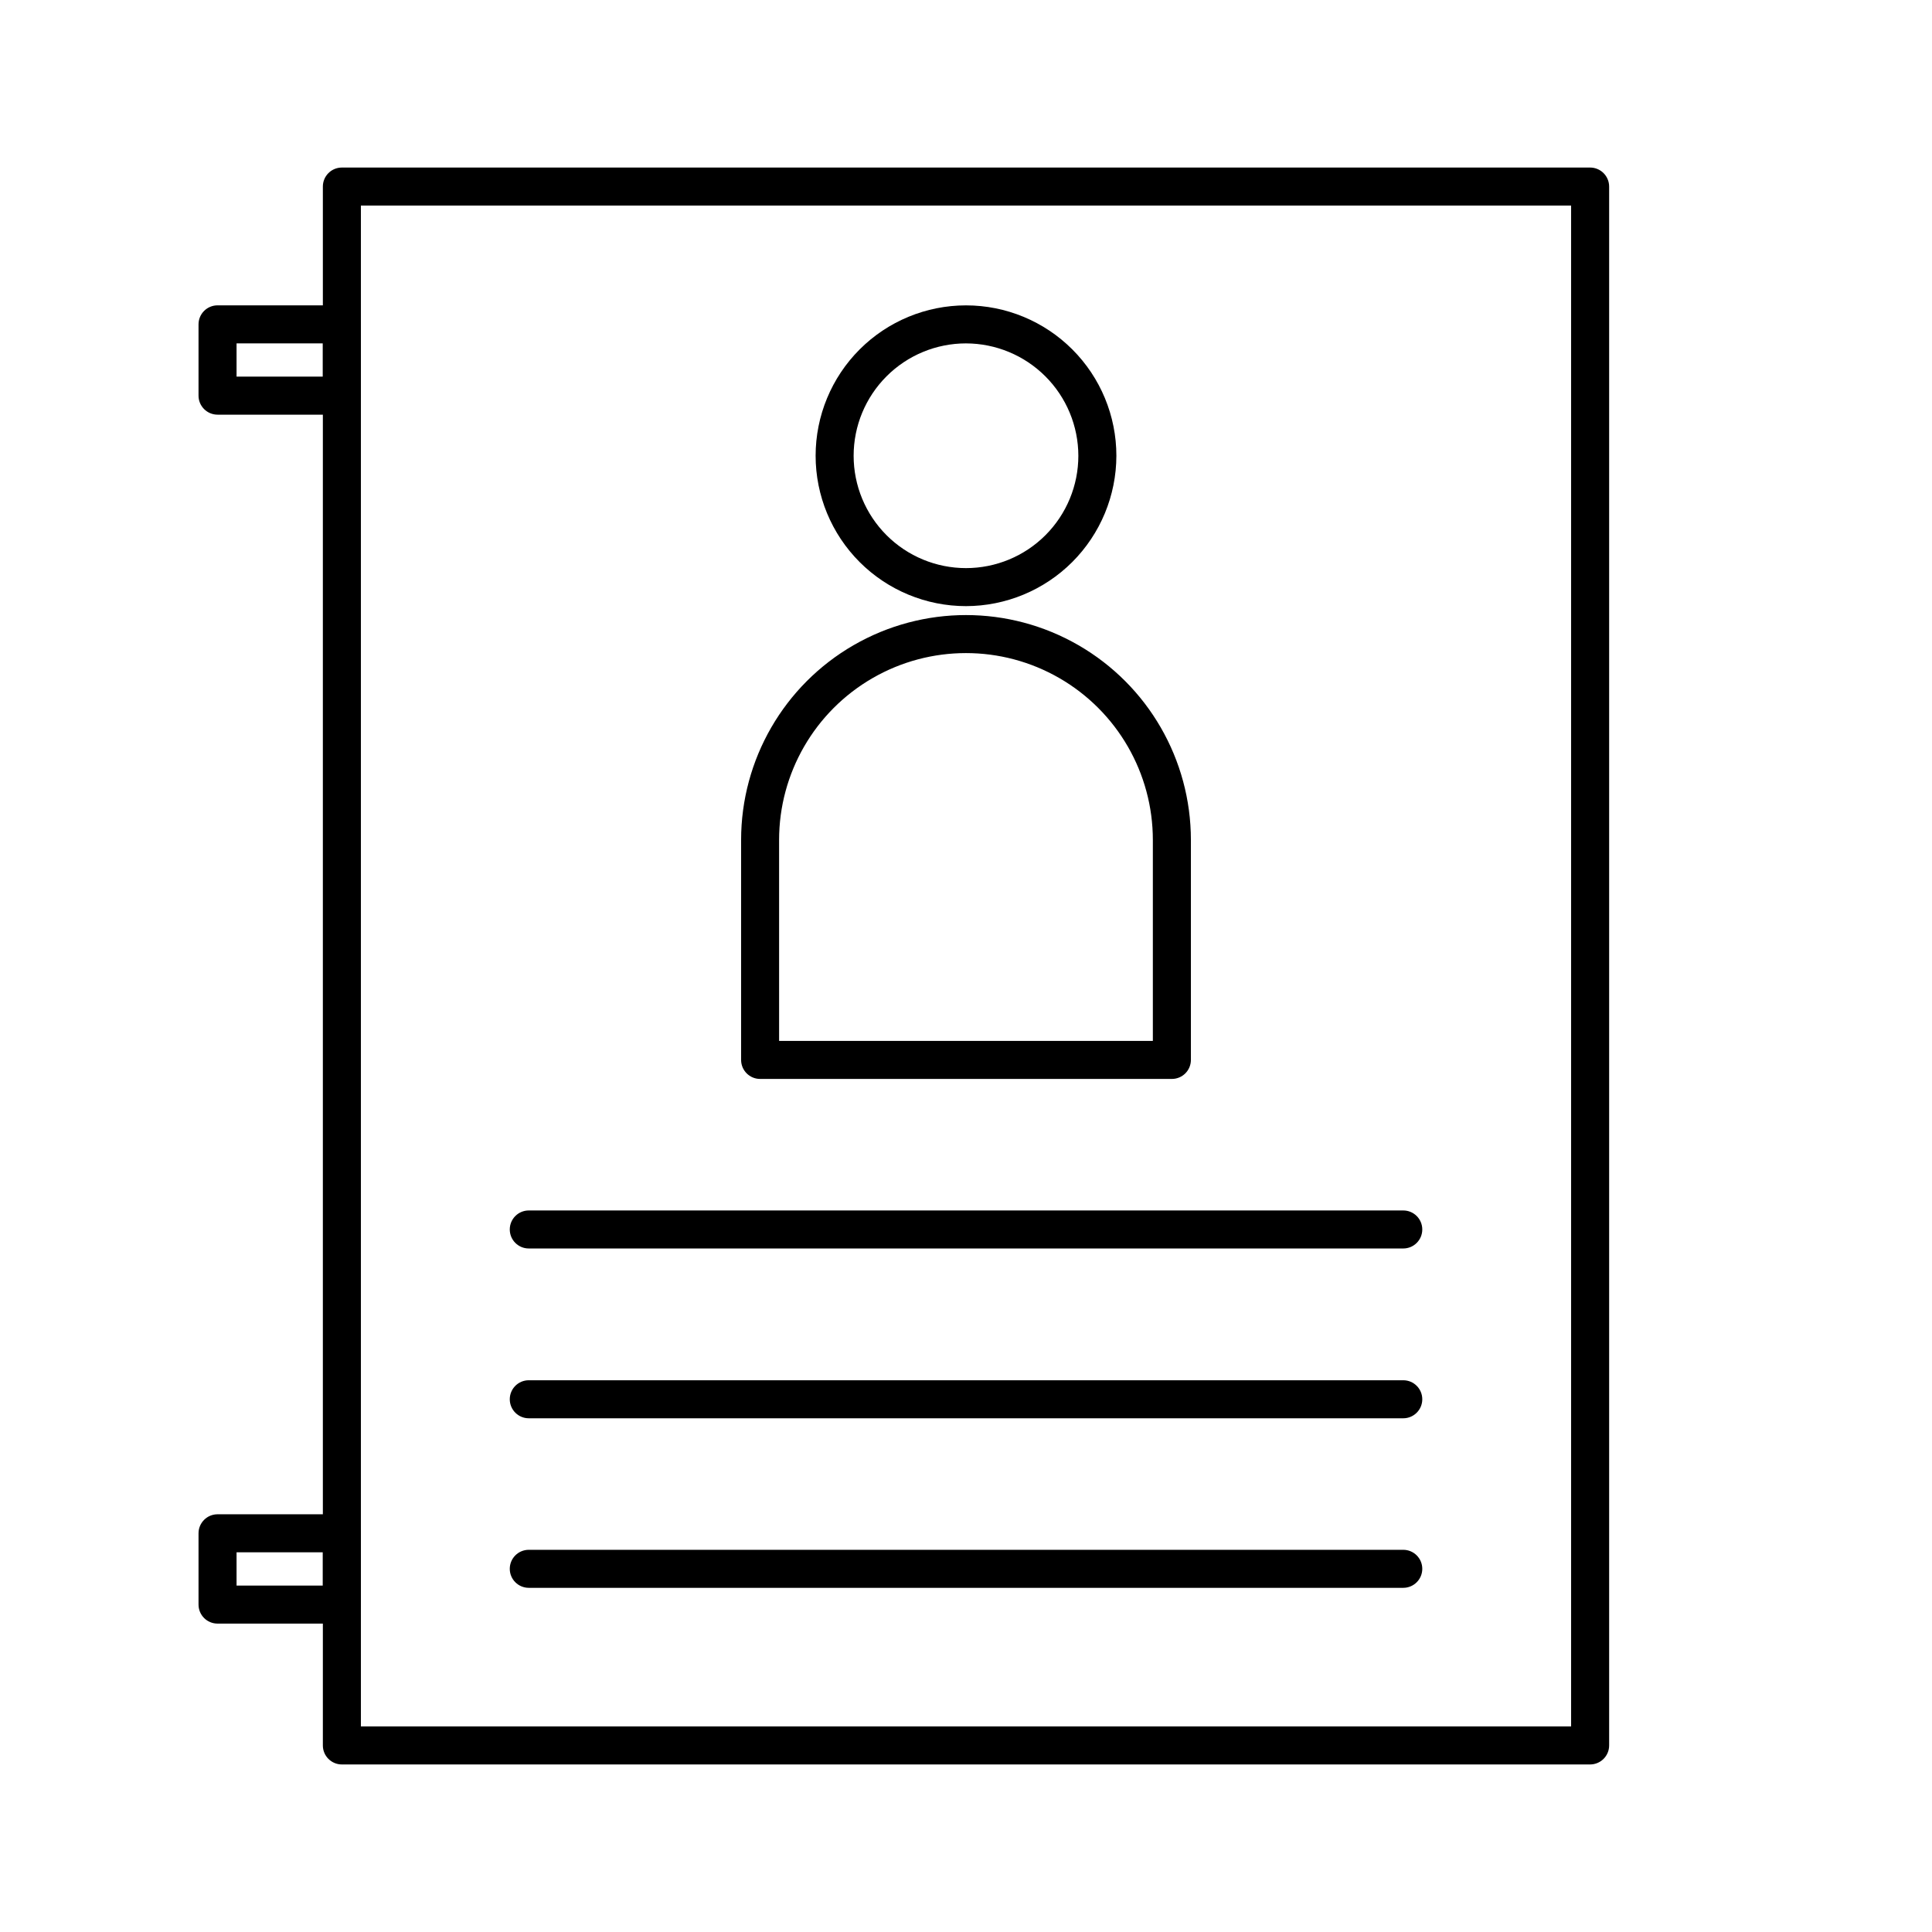
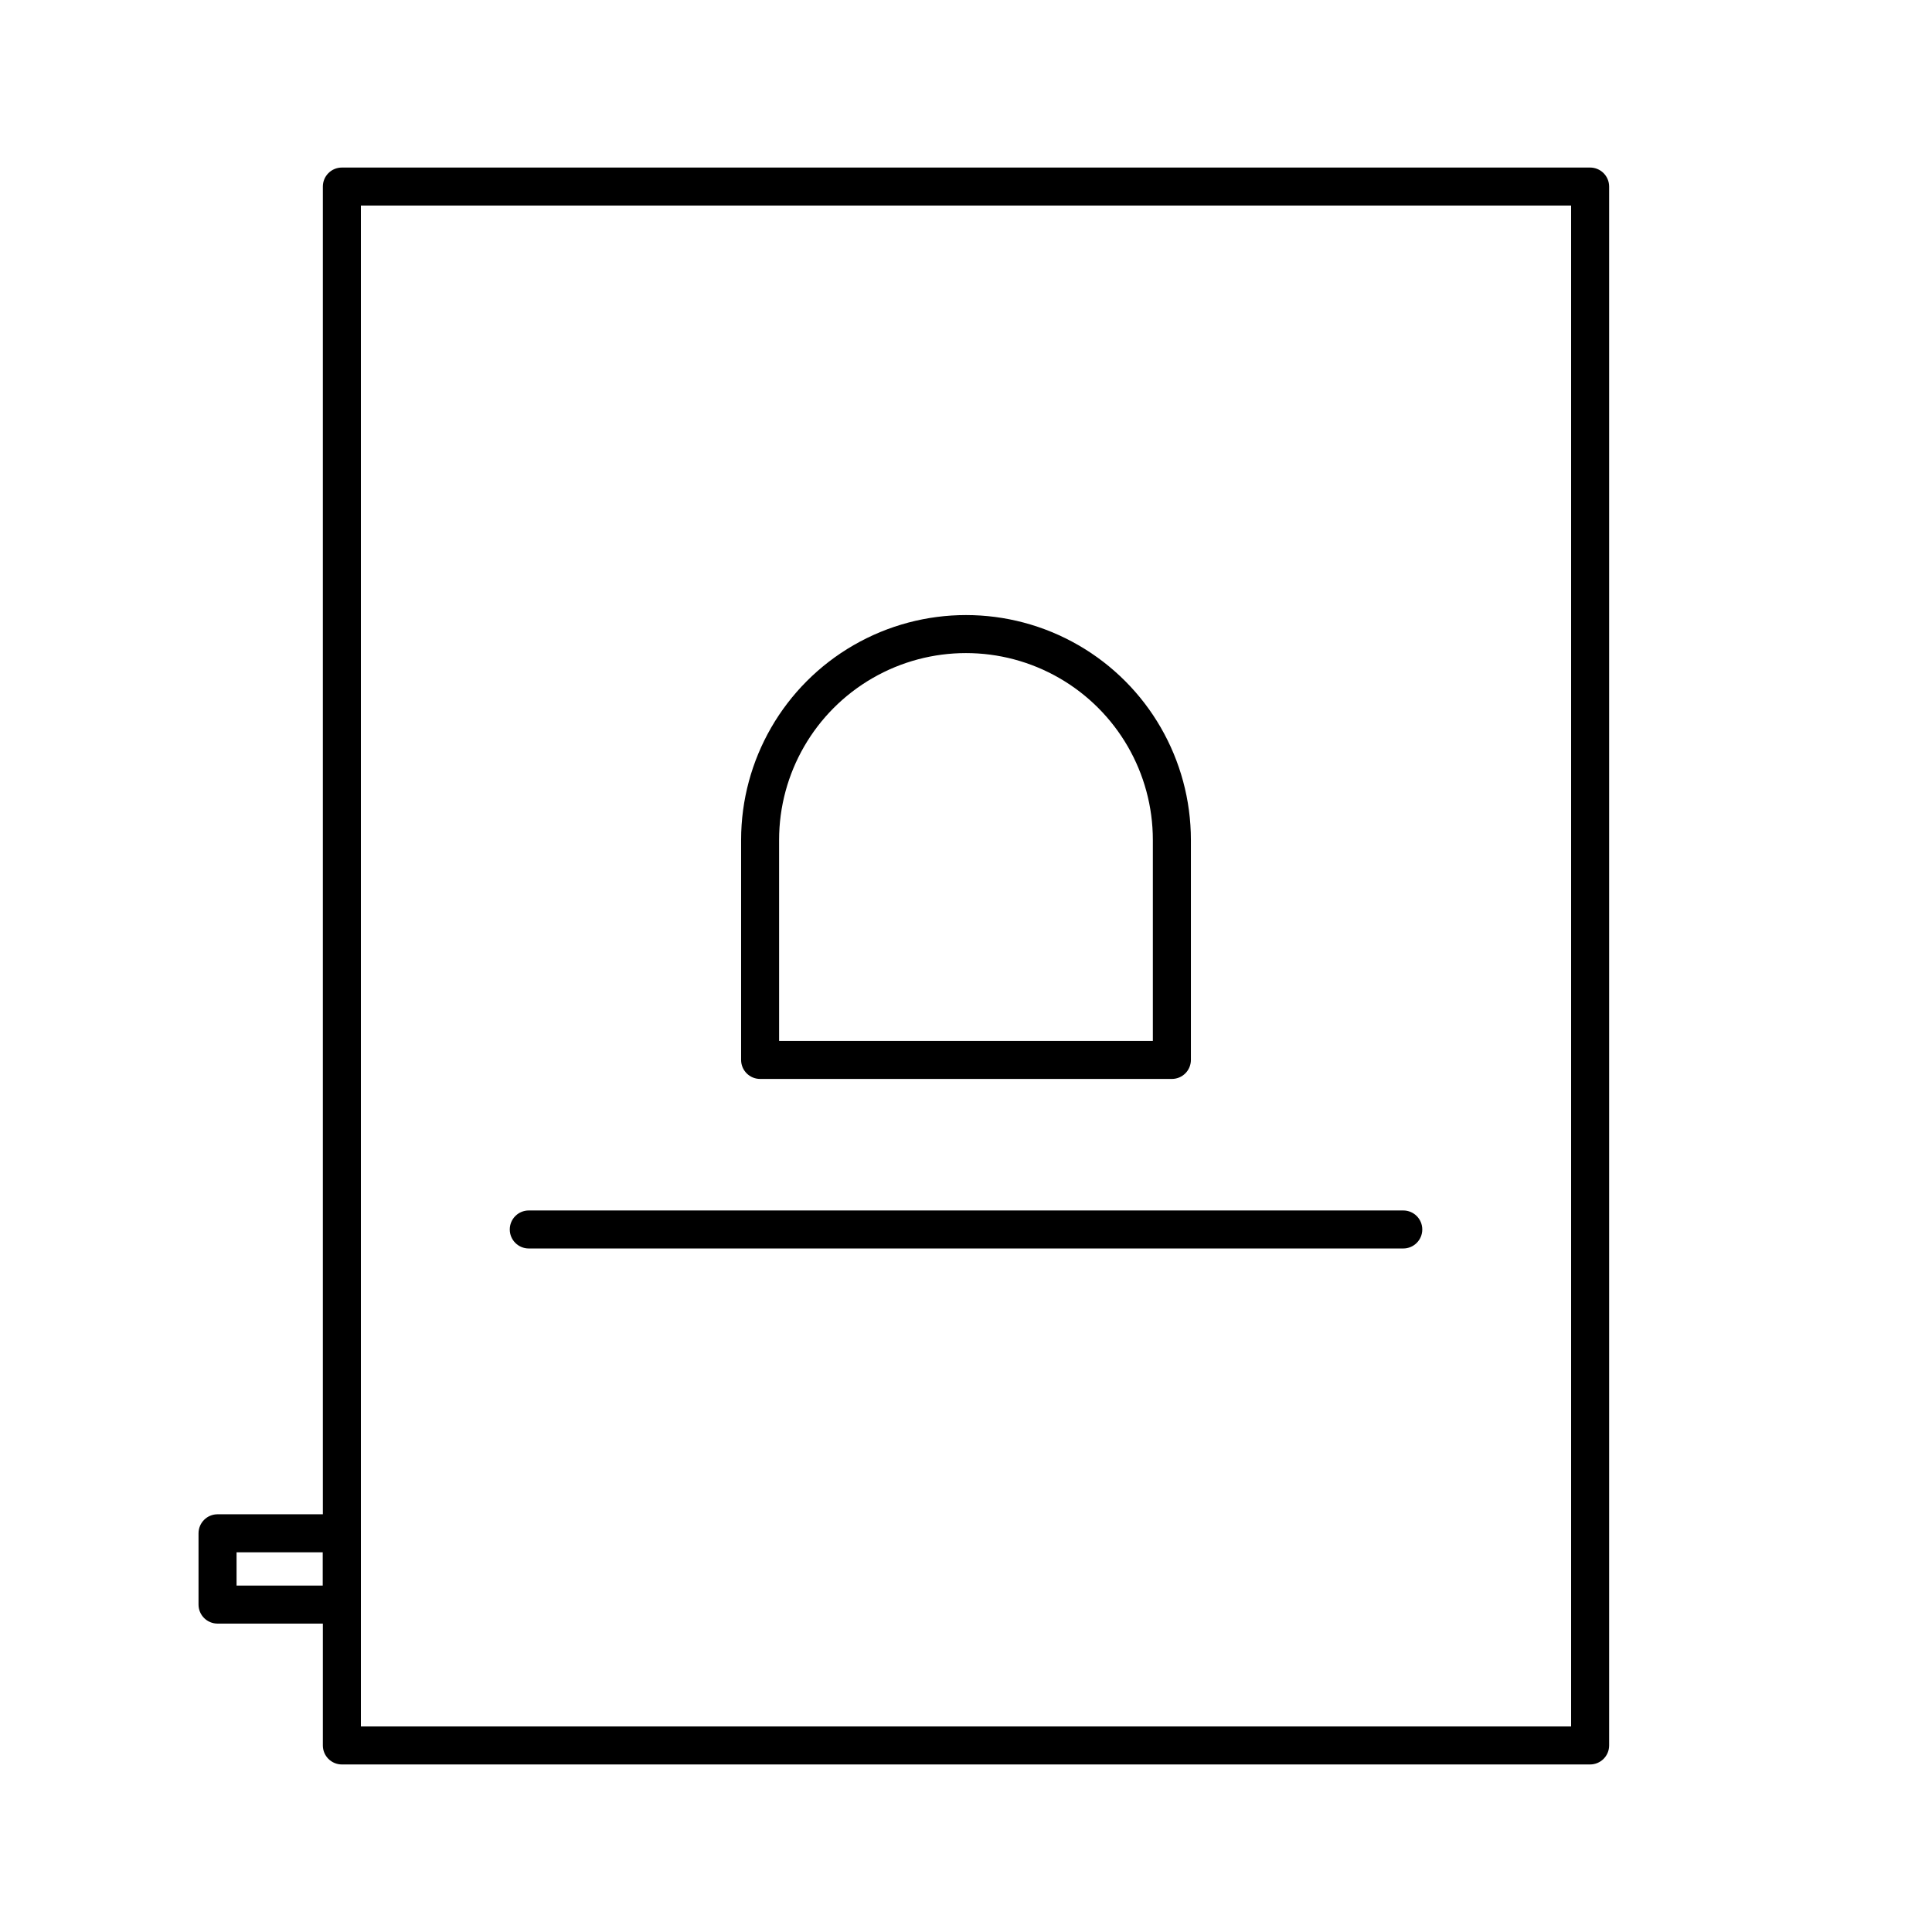
<svg xmlns="http://www.w3.org/2000/svg" fill="#000000" width="800px" height="800px" version="1.1" viewBox="144 144 512 512">
  <g>
-     <path d="m400 304.63c-10.57 0-20.707-4.199-28.18-11.672-7.473-7.477-11.672-17.613-11.672-28.18 0-10.57 4.199-20.707 11.672-28.18 7.473-7.473 17.609-11.672 28.18-11.672 10.566 0 20.703 4.199 28.176 11.672 7.477 7.473 11.676 17.609 11.676 28.18-0.016 10.562-4.219 20.691-11.688 28.164-7.473 7.469-17.602 11.672-28.164 11.688zm0-69.625v-0.004c-7.898 0-15.473 3.137-21.055 8.723-5.586 5.582-8.723 13.156-8.723 21.055 0 7.894 3.137 15.469 8.723 21.055 5.582 5.582 13.156 8.719 21.055 8.719 7.894 0 15.469-3.137 21.051-8.719 5.586-5.586 8.723-13.16 8.723-21.055-0.012-7.894-3.156-15.461-8.734-21.039-5.582-5.582-13.148-8.723-21.039-8.738z" />
    <path d="m454.56 429.93h-109.12c-2.785 0-5.039-2.258-5.039-5.039v-58.289c0-21.297 11.359-40.973 29.801-51.617 18.441-10.648 41.16-10.648 59.602 0 18.438 10.645 29.797 30.32 29.797 51.617v58.289c0 1.336-0.527 2.617-1.473 3.562-0.945 0.945-2.227 1.477-3.562 1.477zm-104.09-10.078h99.047v-53.25c0-17.695-9.441-34.043-24.762-42.891-15.324-8.848-34.203-8.848-49.527 0-15.32 8.848-24.762 25.195-24.762 42.891z" />
    <path d="m565.4 611.6h-330.8c-2.781 0-5.039-2.254-5.039-5.039v-413.12c0-2.785 2.258-5.039 5.039-5.039h330.8c1.336 0 2.617 0.531 3.562 1.477 0.945 0.945 1.477 2.227 1.477 3.562v413.12c0 1.34-0.531 2.621-1.477 3.562-0.945 0.945-2.227 1.477-3.562 1.477zm-325.76-10.074h320.72v-403.05h-320.72z" />
    <path d="m515.88 474.86h-231.75c-2.781 0-5.035-2.254-5.035-5.035 0-2.785 2.254-5.039 5.035-5.039h231.75c2.781 0 5.039 2.254 5.039 5.039 0 2.781-2.258 5.035-5.039 5.035z" />
-     <path d="m515.88 519.86h-231.75c-2.781 0-5.035-2.258-5.035-5.039s2.254-5.039 5.035-5.039h231.75c2.781 0 5.039 2.258 5.039 5.039s-2.258 5.039-5.039 5.039z" />
-     <path d="m515.88 564.79h-231.75c-2.781 0-5.035-2.254-5.035-5.035 0-2.785 2.254-5.039 5.035-5.039h231.75c2.781 0 5.039 2.254 5.039 5.039 0 2.781-2.258 5.035-5.039 5.035z" />
-     <path d="m234.6 253.89h-32.949c-2.781 0-5.039-2.258-5.039-5.039v-18.895c0-2.781 2.258-5.035 5.039-5.035h32.949c1.336 0 2.617 0.531 3.562 1.473 0.945 0.945 1.477 2.227 1.477 3.562v18.895c0 1.336-0.531 2.617-1.477 3.562-0.945 0.945-2.227 1.477-3.562 1.477zm-27.91-10.078h22.871v-8.816h-22.871z" />
    <path d="m234.6 574.27h-32.949c-2.781 0-5.039-2.254-5.039-5.039v-18.891c0-2.781 2.258-5.039 5.039-5.039h32.949c1.336 0 2.617 0.531 3.562 1.477 0.945 0.945 1.477 2.227 1.477 3.562v18.895-0.004c0 1.336-0.531 2.621-1.477 3.562-0.945 0.945-2.227 1.477-3.562 1.477zm-27.91-10.078h22.871v-8.812h-22.871z" />
  </g>
</svg>